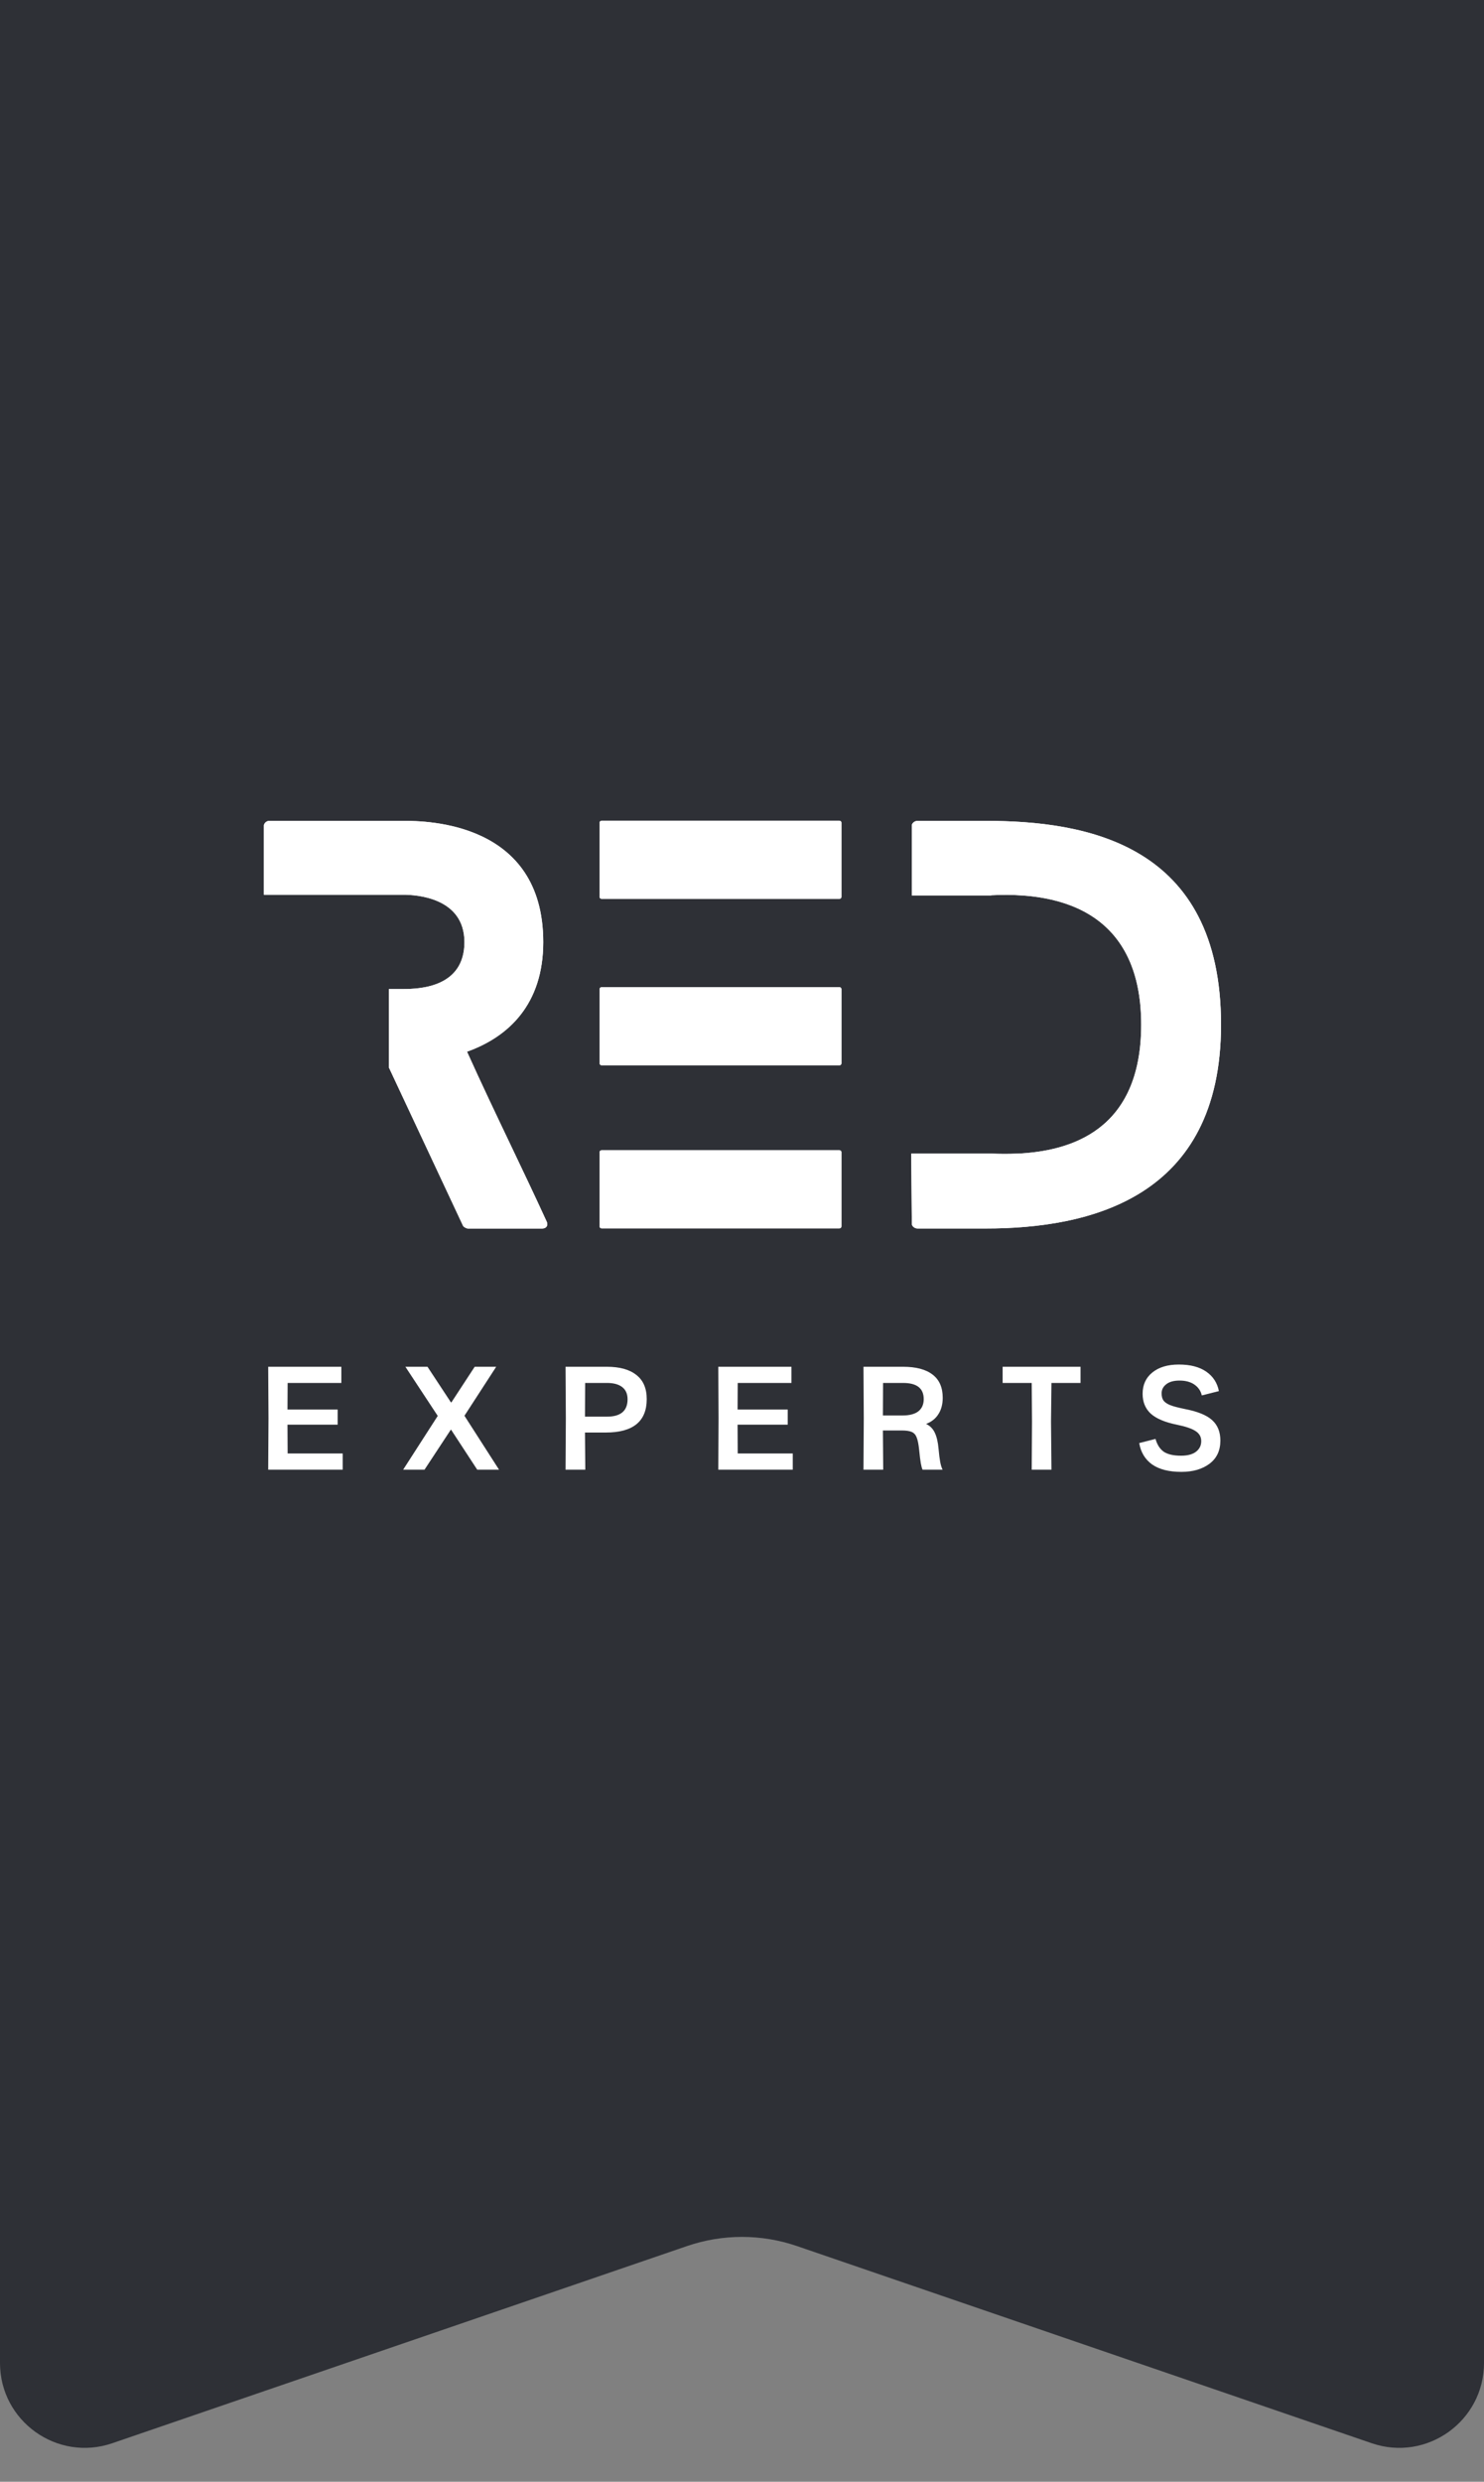
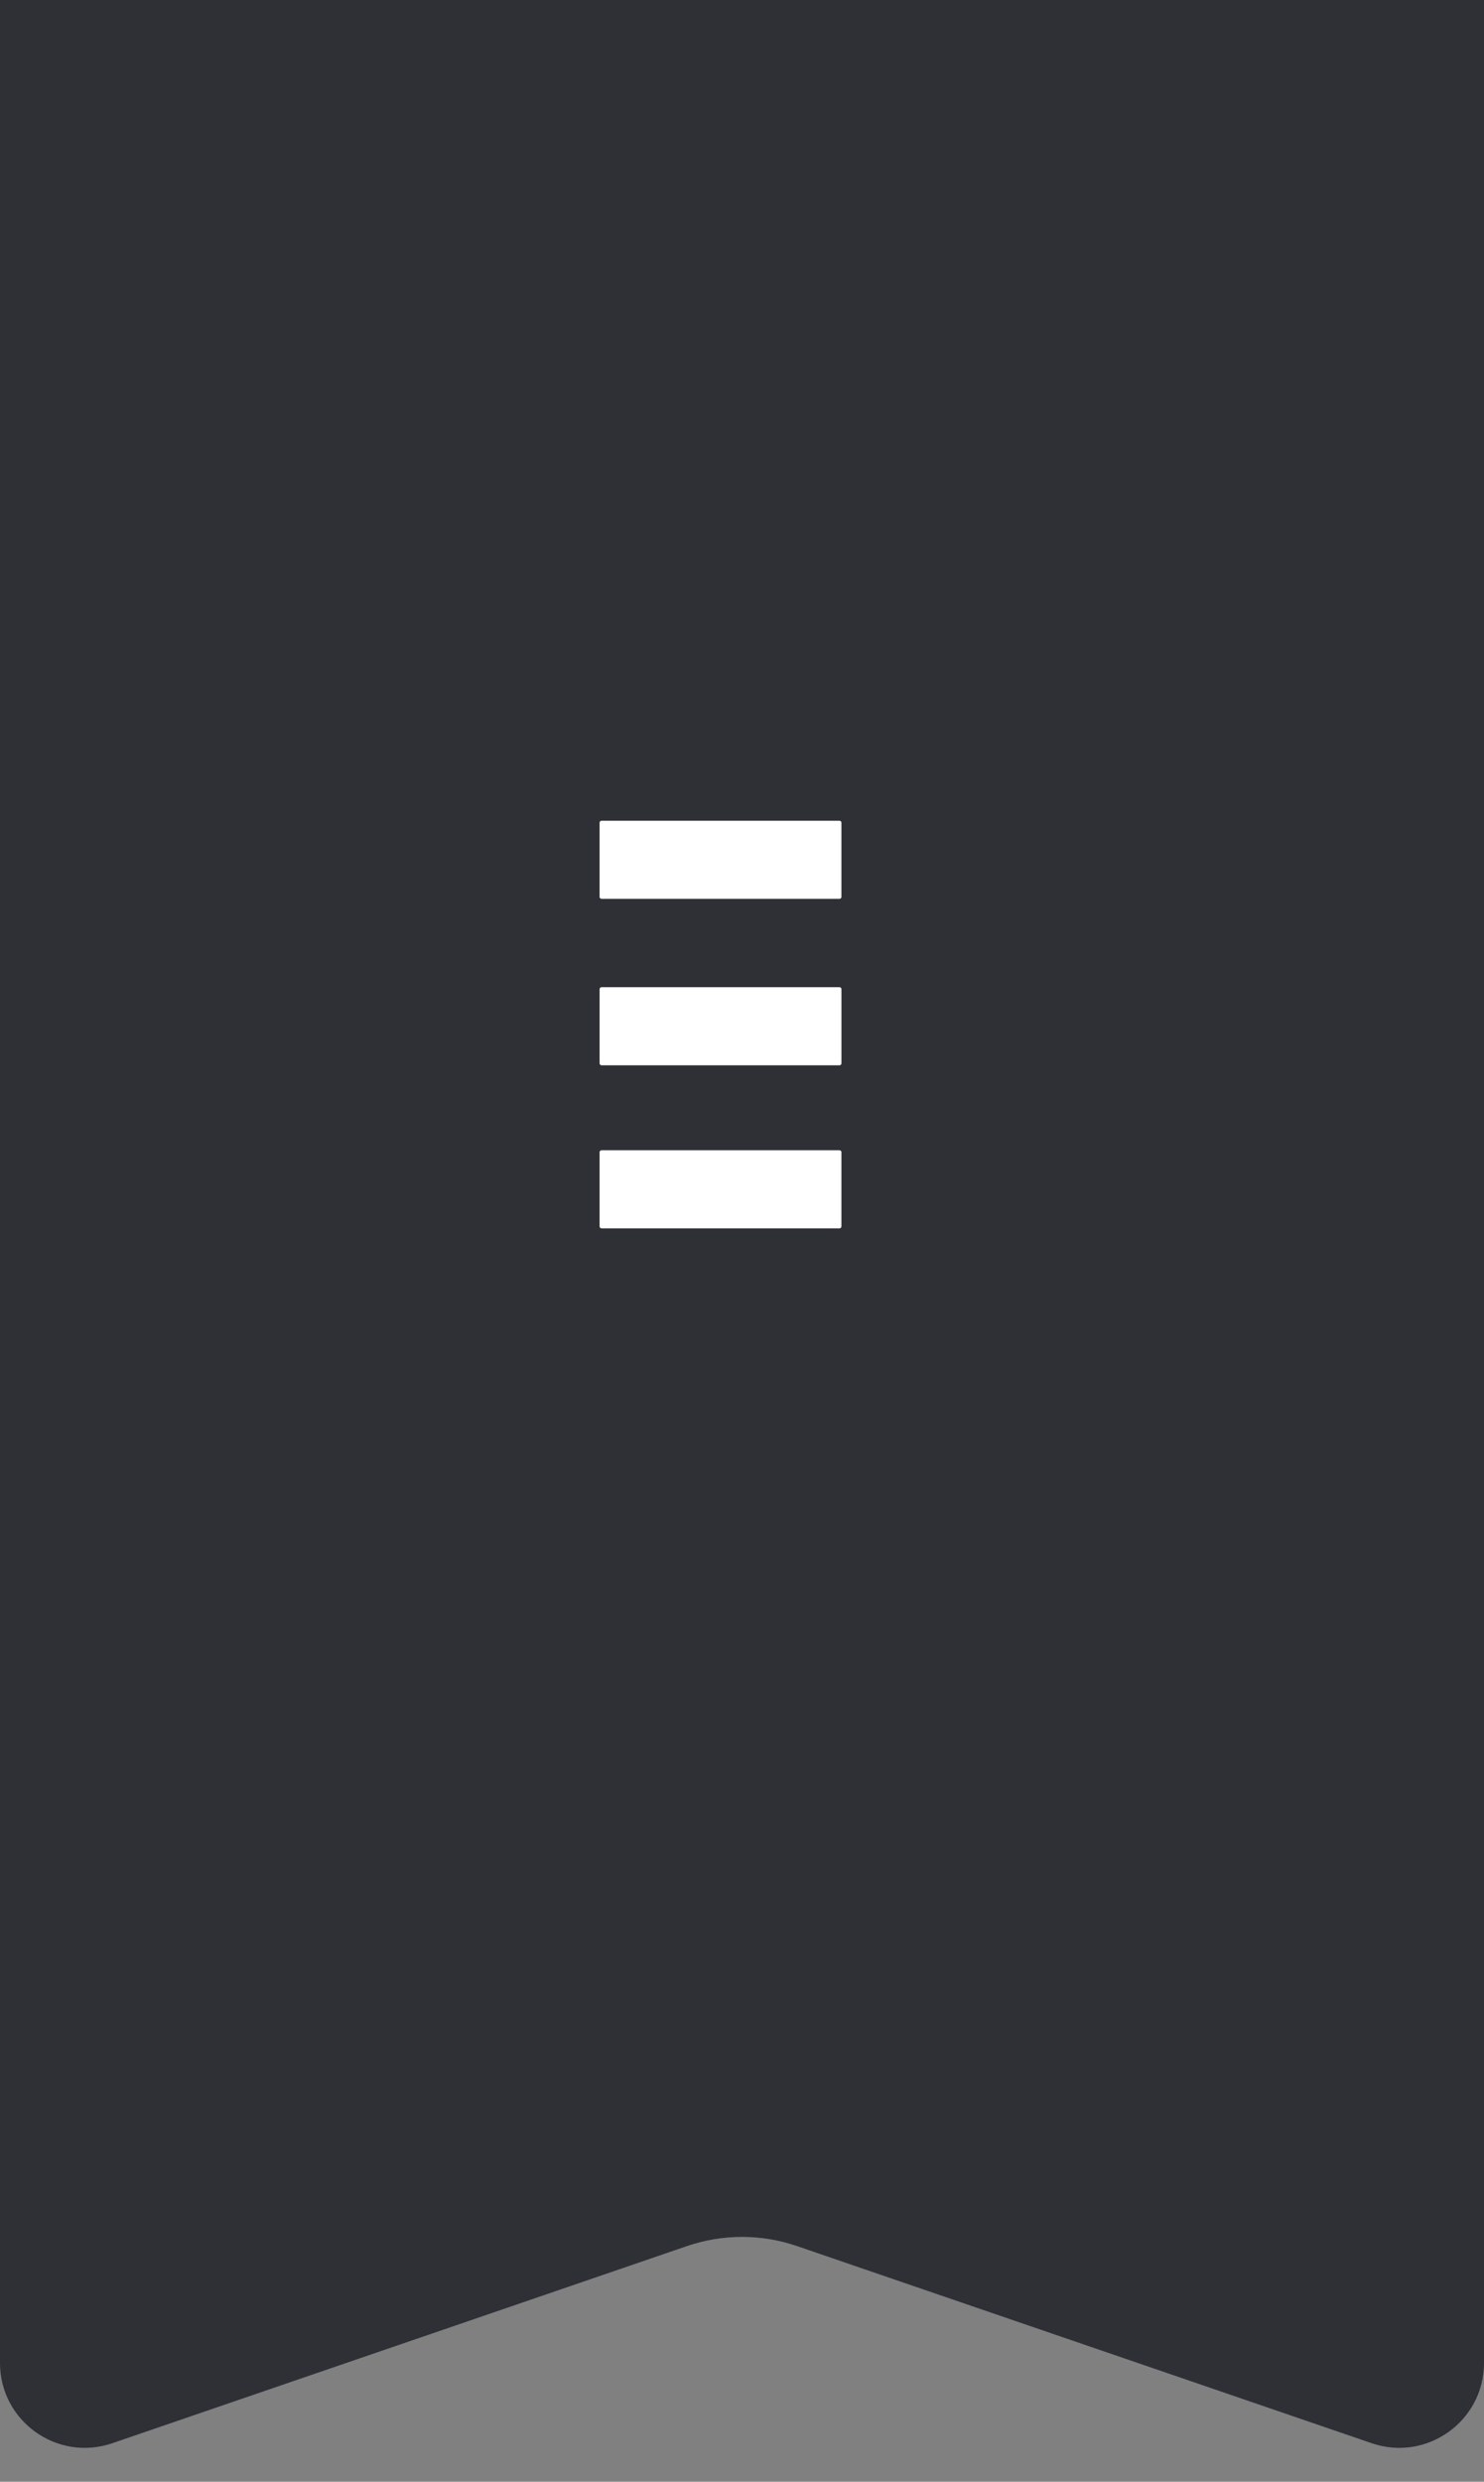
<svg xmlns="http://www.w3.org/2000/svg" width="70" height="117" viewBox="0 0 70 117" fill="none">
  <rect x="0" y="0" width="70" height="117" fill="#808080" stroke="none" />
  <path d="M0 0H70V111.4C70 114.145 67.299 116.074 64.703 115.184L37.595 105.89C35.913 105.313 34.087 105.313 32.405 105.89L5.297 115.184C2.701 116.074 0 114.145 0 111.4V0Z" fill="#2E3036" />
  <path d="M28.283 46.632V50.13C28.283 50.181 28.326 50.223 28.378 50.223H39.596C39.648 50.223 39.691 50.181 39.691 50.13V46.632C39.691 46.581 39.648 46.539 39.596 46.539H28.378C28.326 46.539 28.283 46.581 28.283 46.632Z" fill="white" />
  <path d="M28.282 38.785V42.283C28.282 42.334 28.325 42.376 28.377 42.376H39.595C39.648 42.376 39.69 42.334 39.69 42.283V38.785C39.69 38.734 39.648 38.692 39.595 38.692H28.377C28.325 38.692 28.282 38.734 28.282 38.785Z" fill="white" />
  <path d="M28.282 54.32V57.817C28.282 57.869 28.325 57.911 28.377 57.911H39.595C39.648 57.911 39.69 57.869 39.69 57.817V54.32C39.69 54.269 39.648 54.227 39.595 54.227H28.377C28.325 54.227 28.282 54.269 28.282 54.32Z" fill="white" />
-   <path d="M25.793 57.605C25.24 56.397 24.666 55.195 24.091 53.988C23.396 52.53 22.698 51.066 22.029 49.581C23.985 48.885 25.625 47.347 25.625 44.417C25.625 38.747 20.125 38.699 19.022 38.699H12.692C12.57 38.699 12.448 38.819 12.448 38.916V42.182H19.023C19.611 42.182 21.907 42.303 21.907 44.417C21.907 46.531 19.829 46.627 19.023 46.627H18.342V50.322L21.834 57.774C21.858 57.846 22.005 57.919 22.078 57.919H25.574C25.769 57.917 25.867 57.773 25.793 57.605Z" fill="white" />
-   <path d="M46.482 38.699H43.279C43.132 38.699 43.01 38.819 43.01 38.916V42.215H46.75V42.206C51.003 41.99 53.83 43.744 53.83 48.309C53.83 53.32 50.472 54.27 48 54.387H47.966C47.539 54.406 47.141 54.4 46.79 54.387H42.983C42.992 55.491 43.002 56.596 43.011 57.7C43.011 57.797 43.133 57.917 43.28 57.917H46.483C51.348 57.917 57.596 56.524 57.596 48.308C57.596 39.78 51.248 38.699 46.482 38.699Z" fill="white" />
-   <path fill-rule="evenodd" clip-rule="evenodd" d="M28.283 50.13V46.632C28.283 46.581 28.326 46.539 28.378 46.539H39.596C39.648 46.539 39.691 46.581 39.691 46.632V50.13C39.691 50.181 39.648 50.223 39.596 50.223H28.378C28.326 50.223 28.283 50.181 28.283 50.13ZM28.282 42.283V38.785C28.282 38.734 28.325 38.692 28.377 38.692H39.595C39.648 38.692 39.69 38.734 39.69 38.785V42.283C39.69 42.334 39.648 42.376 39.595 42.376H28.377C28.325 42.376 28.282 42.334 28.282 42.283ZM28.282 57.817V54.32C28.282 54.269 28.325 54.227 28.377 54.227H39.595C39.648 54.227 39.69 54.269 39.69 54.32V57.817C39.69 57.869 39.648 57.911 39.595 57.911H28.377C28.325 57.911 28.282 57.869 28.282 57.817ZM24.091 53.988C23.396 52.53 22.698 51.066 22.029 49.581C23.985 48.885 25.625 47.347 25.625 44.417C25.625 38.747 20.125 38.699 19.022 38.699H12.692C12.57 38.699 12.448 38.819 12.448 38.916V42.182H19.023C19.611 42.182 21.907 42.303 21.907 44.417C21.907 46.531 19.829 46.627 19.023 46.627H18.342V50.322L21.834 57.774C21.858 57.846 22.005 57.919 22.078 57.919H25.574C25.769 57.917 25.867 57.773 25.793 57.605C25.24 56.397 24.666 55.195 24.091 53.988ZM46.482 38.699H43.279C43.132 38.699 43.01 38.819 43.01 38.916V42.215H46.75V42.206C51.003 41.99 53.83 43.744 53.83 48.309C53.83 53.32 50.472 54.27 48 54.387H47.966C47.539 54.406 47.141 54.4 46.79 54.387H42.983C42.992 55.491 43.002 56.596 43.011 57.7C43.011 57.797 43.133 57.917 43.28 57.917H46.483C51.348 57.917 57.596 56.524 57.596 48.308C57.596 39.78 51.248 38.699 46.482 38.699Z" fill="white" />
-   <path d="M12.665 66.857L12.651 64.435H16.102V65.198H13.568L13.561 66.451H15.927V67.165H13.561L13.568 68.523H16.165V69.286H12.651L12.665 66.857ZM20.648 66.752L19.122 64.435H20.165L21.271 66.115H21.292L22.391 64.435H23.406L21.908 66.745L23.539 69.286H22.51L21.278 67.403H21.264L20.025 69.286H19.017L20.648 66.752ZM26.691 66.857L26.677 64.435H28.622C29.229 64.435 29.694 64.563 30.015 64.82C30.342 65.072 30.506 65.452 30.506 65.961C30.506 67.011 29.861 67.536 28.573 67.536H27.593L27.608 69.286H26.677L26.691 66.857ZM28.63 66.787C29.278 66.787 29.602 66.514 29.602 65.968C29.602 65.716 29.518 65.524 29.351 65.394C29.183 65.263 28.942 65.198 28.63 65.198H27.601L27.593 66.787H28.63ZM33.895 66.857L33.881 64.435H37.332V65.198H34.798L34.791 66.451H37.157V67.165H34.791L34.798 68.523H37.395V69.286H33.881L33.895 66.857ZM40.744 66.857L40.73 64.435H42.592C43.208 64.435 43.674 64.558 43.992 64.806C44.309 65.048 44.468 65.412 44.468 65.898C44.468 66.201 44.4 66.458 44.265 66.668C44.134 66.878 43.94 67.032 43.684 67.13C43.87 67.218 44.008 67.358 44.097 67.55C44.185 67.736 44.244 67.988 44.272 68.306C44.295 68.567 44.321 68.772 44.349 68.922C44.377 69.071 44.414 69.192 44.461 69.286H43.516C43.483 69.211 43.455 69.106 43.432 68.971C43.408 68.831 43.383 68.621 43.355 68.341C43.327 68.075 43.287 67.881 43.236 67.76C43.189 67.638 43.112 67.554 43.005 67.508C42.902 67.461 42.743 67.438 42.529 67.438H41.647L41.661 69.286H40.73L40.744 66.857ZM42.578 66.731C42.904 66.731 43.152 66.665 43.32 66.535C43.488 66.399 43.572 66.208 43.572 65.961C43.572 65.704 43.49 65.513 43.327 65.387C43.168 65.261 42.923 65.198 42.592 65.198H41.654L41.647 66.731H42.578ZM48.68 67.011L48.666 65.198H47.294V64.435H50.969V65.198H49.597L49.576 67.011L49.597 69.286H48.666L48.68 67.011ZM55.724 69.391C55.141 69.391 54.681 69.274 54.345 69.041C54.014 68.803 53.811 68.467 53.736 68.033L54.506 67.837C54.581 68.107 54.709 68.308 54.891 68.439C55.078 68.565 55.351 68.628 55.71 68.628C56.018 68.628 56.254 68.565 56.417 68.439C56.58 68.313 56.662 68.147 56.662 67.942C56.662 67.741 56.576 67.585 56.403 67.473C56.235 67.356 55.936 67.253 55.507 67.165C54.952 67.053 54.543 66.88 54.282 66.647C54.025 66.409 53.897 66.096 53.897 65.709C53.897 65.289 54.049 64.955 54.352 64.708C54.66 64.456 55.078 64.33 55.605 64.33C56.146 64.33 56.578 64.442 56.9 64.666C57.222 64.89 57.42 65.195 57.495 65.583L56.69 65.786C56.639 65.571 56.522 65.401 56.34 65.275C56.158 65.149 55.925 65.086 55.64 65.086C55.365 65.086 55.155 65.144 55.01 65.261C54.865 65.373 54.793 65.515 54.793 65.688C54.793 65.832 54.823 65.947 54.884 66.031C54.949 66.115 55.057 66.187 55.206 66.248C55.355 66.304 55.577 66.362 55.871 66.423C56.482 66.539 56.916 66.714 57.173 66.948C57.434 67.181 57.565 67.503 57.565 67.914C57.565 68.385 57.395 68.749 57.054 69.006C56.713 69.262 56.27 69.391 55.724 69.391Z" fill="white" />
</svg>